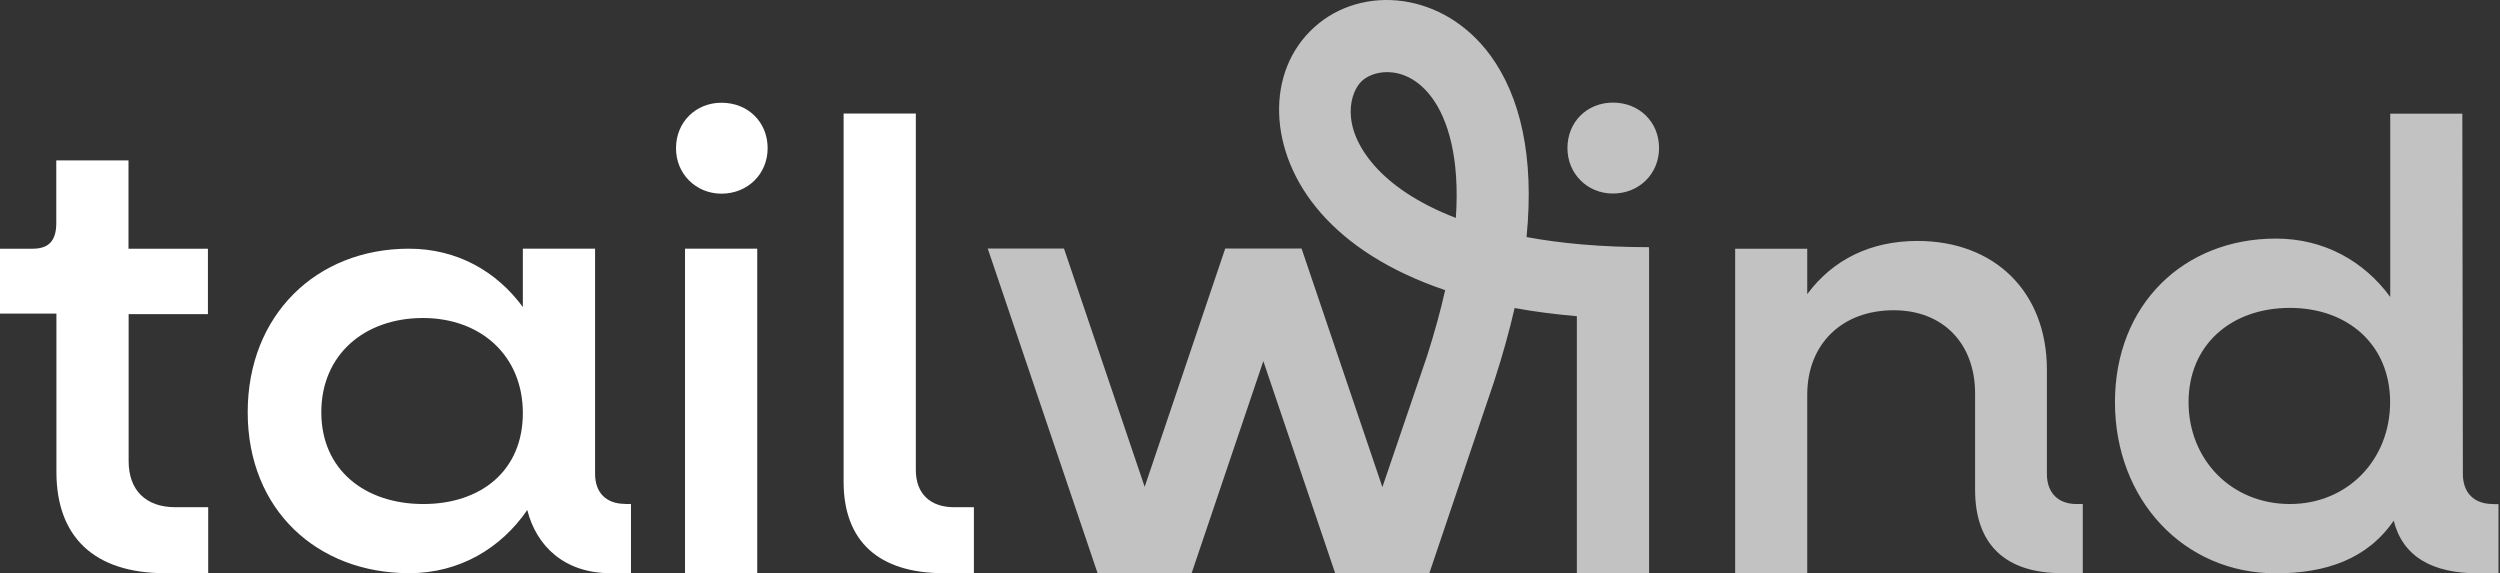
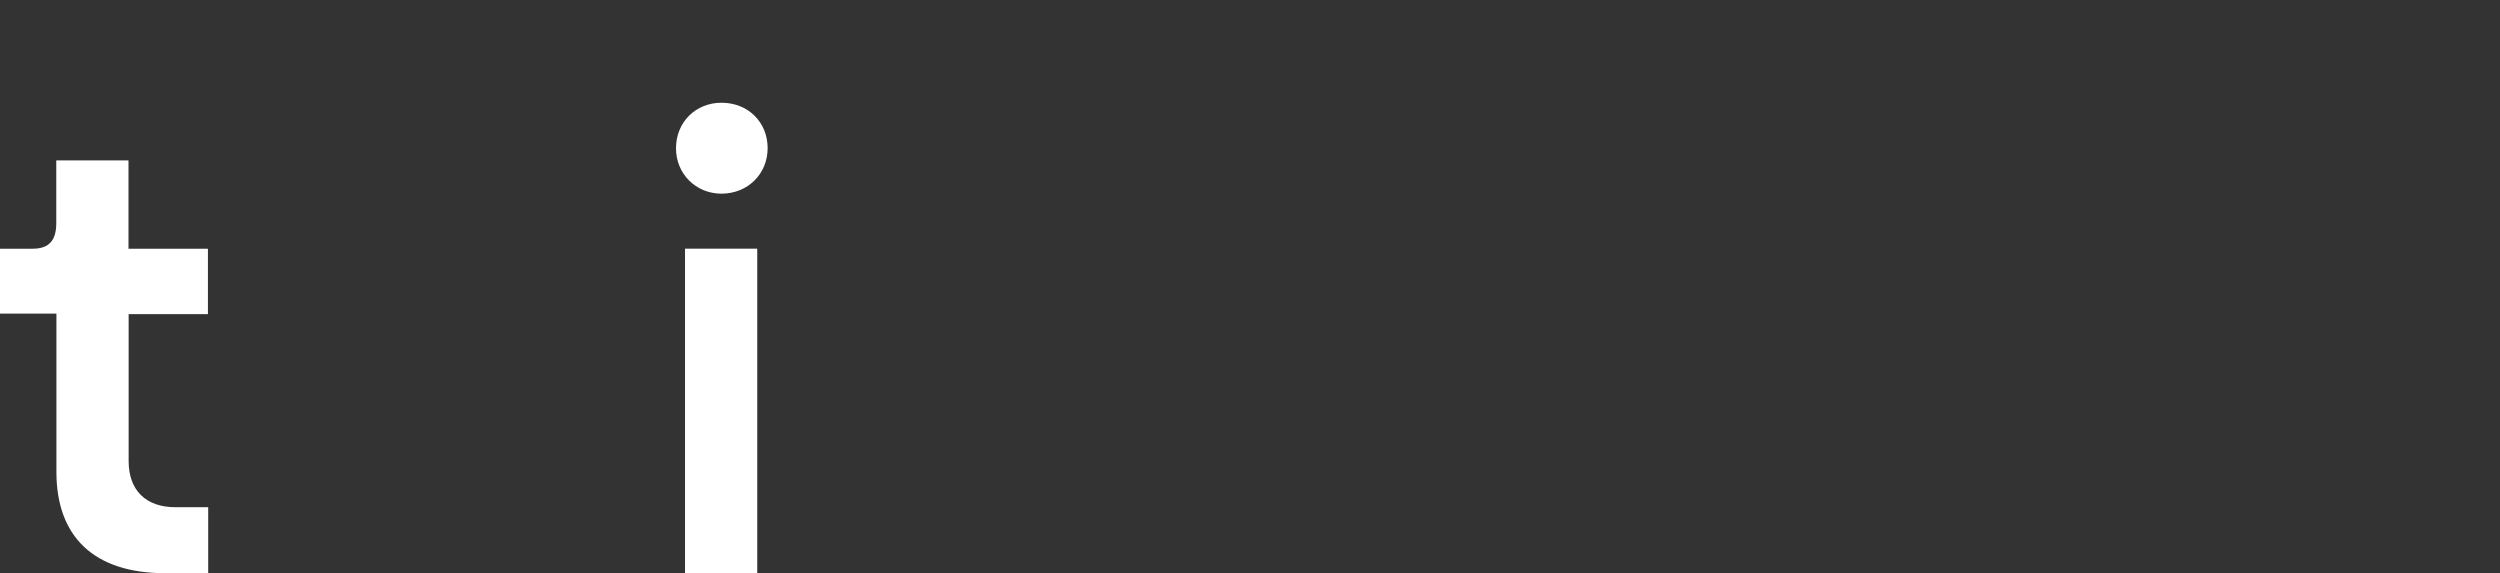
<svg xmlns="http://www.w3.org/2000/svg" width="266" height="61" viewBox="0 0 266 61" fill="none">
  <rect x="0" y="0" width="266" height="61" fill="#333333" stroke="none" />
-   <path fill-rule="evenodd" clip-rule="evenodd" d="M159.003 40.487C159.888 37.774 160.596 35.207 161.156 32.774C163.221 33.157 165.433 33.438 167.778 33.644V61.002H175.462V26.462H175.448V26.299C170.389 26.299 166.082 25.901 162.425 25.223C163.28 16.595 161.732 10.238 158.605 5.932C153.62 -0.912 144.933 -1.708 139.845 2.894C134.639 7.584 134.845 16.152 140.509 22.627C143.429 25.975 147.794 28.851 153.767 30.871C153.281 33.025 152.647 35.355 151.835 37.892L147.086 51.829L138.488 26.447H130.376H130.362L121.793 51.799L113.209 26.447H105.098L116.778 60.973H126.793L134.418 38.422L142.057 60.973H152.086L158.443 42.154C158.605 41.667 158.767 41.195 158.929 40.723L159.003 40.487ZM152.396 10.445C154.003 12.657 155.346 16.669 154.903 23.187C150.714 21.58 147.942 19.559 146.231 17.613C142.5 13.35 143.68 9.722 144.933 8.586C146.32 7.348 149.8 6.876 152.396 10.445ZM176.524 15.754C176.524 18.483 174.415 20.592 171.613 20.592C168.885 20.592 166.776 18.483 166.776 15.754C166.776 12.952 168.885 10.917 171.613 10.917C174.415 10.917 176.524 12.967 176.524 15.754ZM217.79 50.428C217.79 52.404 218.956 53.628 220.932 53.628H221.61V60.988H219.427C213.351 60.988 210.151 57.92 210.151 52.124V41.874C210.151 36.55 206.744 33.01 201.493 33.01C195.963 33.01 192.29 36.623 192.29 42.006V60.973H184.621V26.462H192.29V31.299C195.019 27.612 199.045 25.636 204.015 25.636C212.275 25.636 217.79 31.093 217.79 39.337V50.428ZM265.251 53.628C263.201 53.628 262.05 52.404 262.05 50.428L261.991 12.097H254.322V31.594C251.52 27.774 247.273 25.385 242.155 25.385C232.332 25.385 225.032 32.42 225.032 42.788C225.032 53.156 232.332 61.002 242.155 61.002C247.479 61.002 251.889 59.483 254.691 55.398C255.65 59.218 258.776 61.002 263.688 61.002H265.841V53.643H265.251V53.628ZM243.644 53.628C237.435 53.628 232.863 48.923 232.863 42.788C232.863 36.653 237.435 32.759 243.644 32.759C249.78 32.759 254.308 36.653 254.308 42.788C254.308 48.923 249.78 53.628 243.644 53.628Z" fill="white" fill-opacity="0.7" />
  <path d="M22.123 33.423V26.462H13.672V17.067H5.988V23.748C5.988 25.518 5.265 26.462 3.495 26.462H0V33.364H6.003V50.221C6.003 57.109 9.999 60.988 17.58 60.988H22.152V53.968H18.672C15.471 53.968 13.687 52.124 13.687 49.056V33.423H22.123Z" fill="white" />
-   <path d="M66.515 53.613C64.465 53.613 63.315 52.389 63.315 50.413V26.461H55.631V32.67C52.829 28.851 48.611 26.461 43.508 26.461C33.685 26.461 26.355 33.496 26.355 43.865C26.355 54.233 33.73 60.987 43.552 60.987C48.876 60.987 53.301 58.347 56.103 54.262C57.062 58.082 60.041 60.987 64.952 60.987H67.135V53.628H66.515V53.613ZM45.042 53.628C38.833 53.628 34.187 50 34.187 43.865C34.187 37.729 38.788 33.836 44.998 33.836C51.133 33.836 55.631 37.818 55.631 43.953C55.631 50.088 51.177 53.628 45.042 53.628Z" fill="white" />
  <path d="M76.765 20.606C79.567 20.606 81.677 18.497 81.677 15.769C81.677 12.966 79.567 10.931 76.765 10.931C74.037 10.931 71.928 12.981 71.928 15.769C71.913 18.482 74.037 20.606 76.765 20.606ZM72.886 60.987H80.57V26.461H72.886V60.987Z" fill="white" />
-   <path d="M100.423 60.988H103.623V53.968H101.514C98.992 53.968 97.444 52.537 97.444 50.015V12.082H89.76V51.298C89.775 57.581 93.476 60.988 100.423 60.988Z" fill="white" />
</svg>